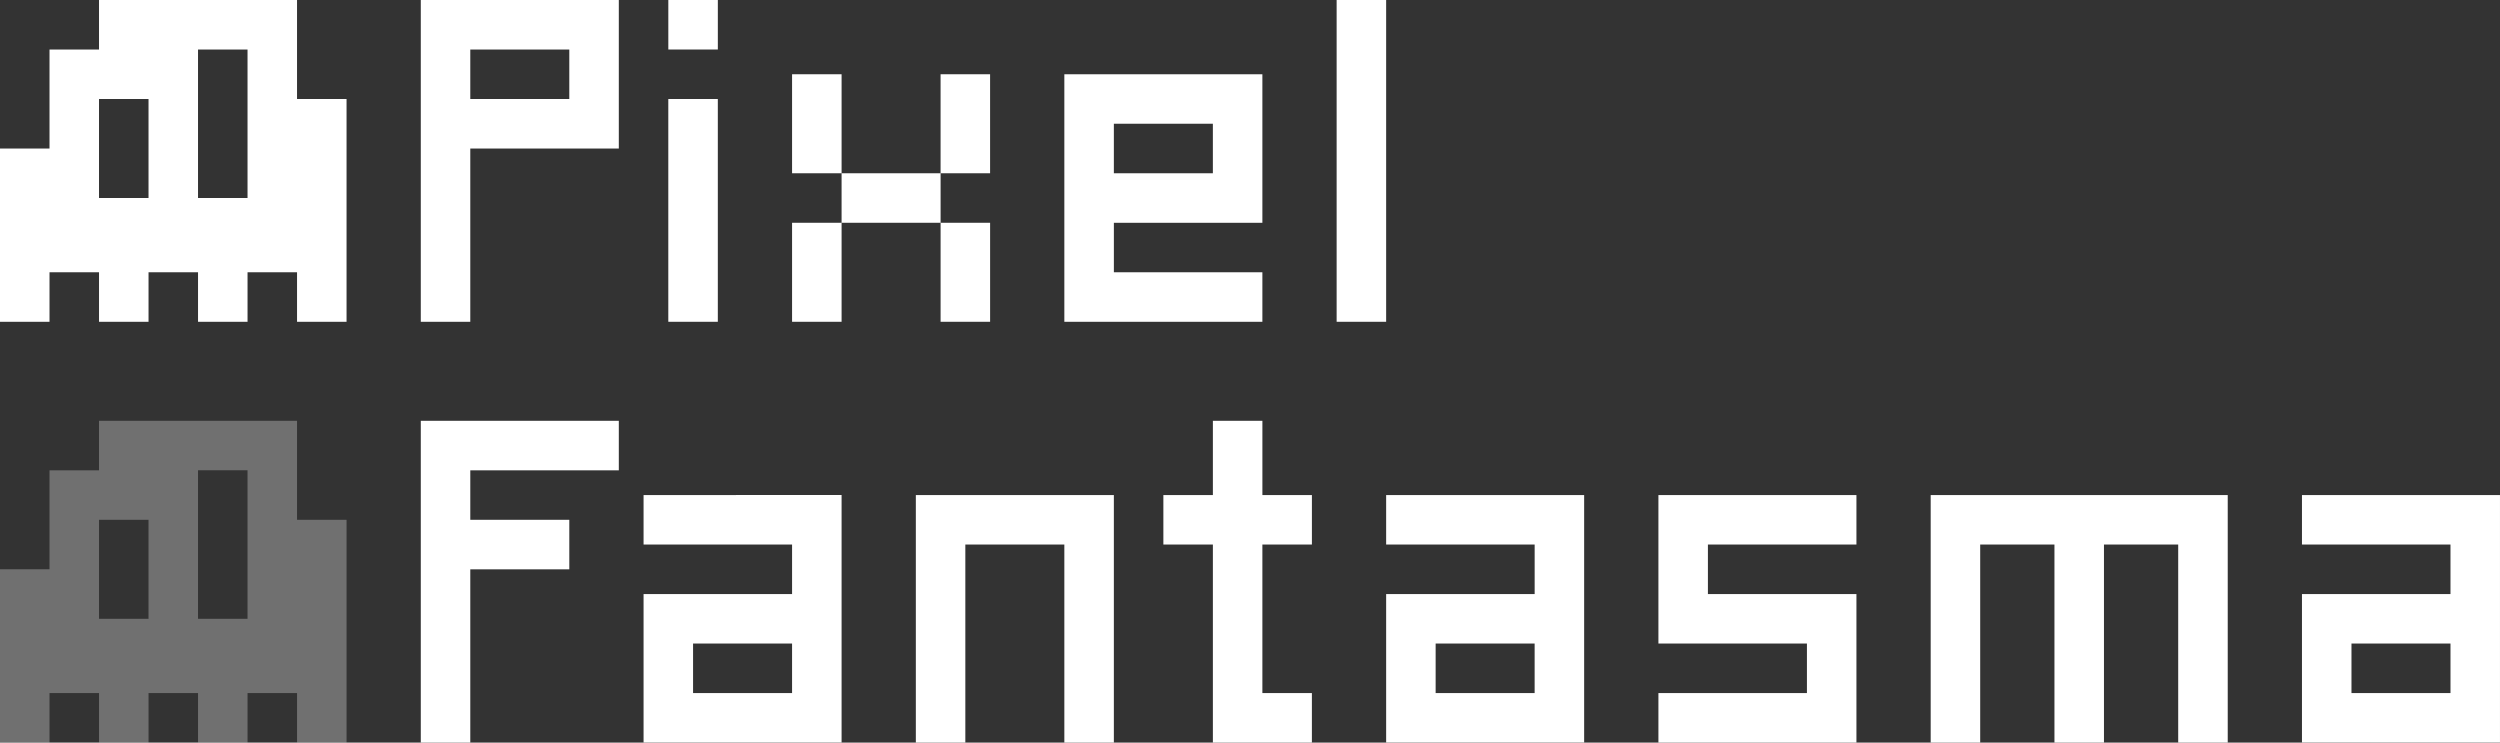
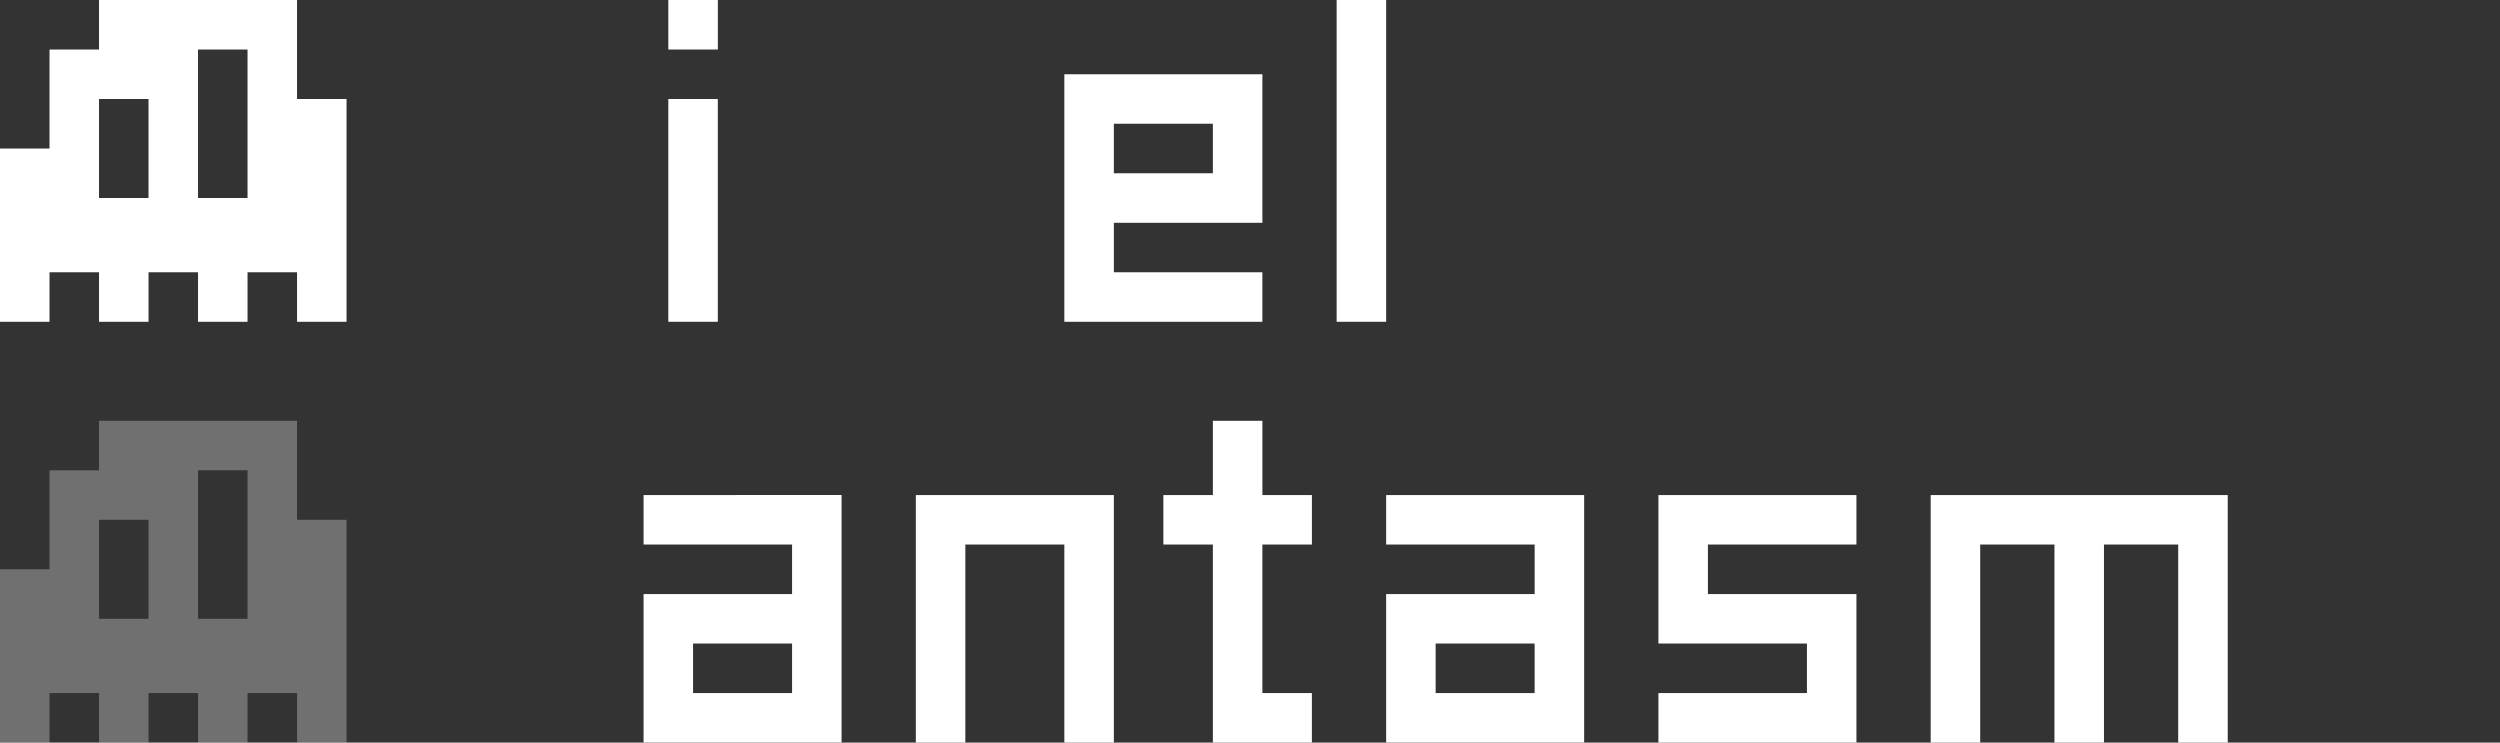
<svg xmlns="http://www.w3.org/2000/svg" version="1.1" id="Layer_1" x="0px" y="0px" width="160.768px" height="47.753px" viewBox="0 0 160.768 47.753" style="enable-background:new 0 0 160.768 47.753;" xml:space="preserve">
  <rect x="0" y="0" width="160.768" height="47.753" fill="#333333" stroke="none" />
  <style type="text/css">

	.st0{opacity:0.3;fill:#FFFFFF;}
	.st1{fill:#FFFFFF;}

</style>
  <g>
    <g>
-       <path class="st1" d="M30.243,20.693H27.06V0h12.734v9.55h-9.551V20.693z M30.243,6.367h6.367V3.184h-6.367V6.367z" />
      <path class="st1" d="M42.978,3.184V0h3.184v3.184H42.978z M46.161,20.693h-3.184V6.367h3.184V20.693z" />
-       <path class="st1" d="M50.936,4.775h3.184v6.367h-3.184V4.775z M54.12,20.693h-3.184v-6.367h3.184V20.693z M60.487,11.142v3.184    H54.12v-3.184H60.487z M63.67,11.142h-3.184V4.775h3.184V11.142z M60.487,14.326h3.184v6.367h-3.184V14.326z" />
      <path class="st1" d="M81.18,4.775v9.551h-9.55v3.184h9.55v3.184H68.445V4.775H81.18z M77.996,7.959h-6.367v3.183h6.367V7.959z" />
      <path class="st1" d="M89.139,20.693h-3.184V0h3.184V20.693z" />
    </g>
    <g>
-       <path class="st1" d="M30.243,47.753H27.06V27.06h12.734v3.184h-9.551v3.183h6.367v3.184h-6.367V47.753z" />
      <path class="st1" d="M41.386,47.753v-9.551h9.55v-3.184h-9.55v-3.184H54.12v15.918H41.386z M44.569,44.569h6.367v-3.184h-6.367    V44.569z" />
      <path class="st1" d="M89.139,47.753v-9.551h9.55v-3.184h-9.55v-3.184h12.733v15.918H89.139z M92.322,44.569h6.366v-3.184h-6.366    V44.569z" />
-       <path class="st1" d="M148.033,47.753v-9.551h9.551v-3.184h-9.551v-3.184h12.734v15.918H148.033z M151.217,44.569h6.367v-3.184    h-6.367V44.569z" />
      <path class="st1" d="M62.079,47.753h-3.184V31.835h12.734v15.918h-3.184V35.019h-6.367V47.753z" />
      <path class="st1" d="M81.18,44.569h3.184v3.185h-6.367V35.019h-3.184v-3.184h3.184V27.06h3.184v4.775h3.184v3.184H81.18V44.569z" />
      <path class="st1" d="M119.382,31.835v3.184h-9.551v3.184h9.551v9.551h-12.734v-3.185h9.551v-3.184h-9.551v-9.55H119.382z" />
      <path class="st1" d="M127.341,47.753h-3.184V31.835h19.102v15.918h-3.185V35.019H135.3v12.734h-3.184V35.019h-4.775V47.753z" />
    </g>
    <path class="st1" d="M19.101,6.367V0H6.367v3.184H3.184V9.55H0v11.143h3.184v-3.184h3.184v3.184h3.184v-3.184h3.183v3.184h3.184   v-3.184h3.183v3.184h3.184V6.367H19.101z M9.551,12.734H6.367V6.367h3.184V12.734z M15.918,12.734h-3.184v-9.55h3.184V12.734z" />
    <path class="st0" d="M19.101,33.426V27.06H6.367v3.184H3.184v6.366H0v11.144h3.184v-3.185h3.184v3.185h3.184v-3.185h3.183v3.185   h3.184v-3.185h3.183v3.185h3.184V33.426H19.101z M9.551,39.794H6.367v-6.368h3.184V39.794z M15.918,39.794h-3.184v-9.551h3.184   V39.794z" />
  </g>
</svg>